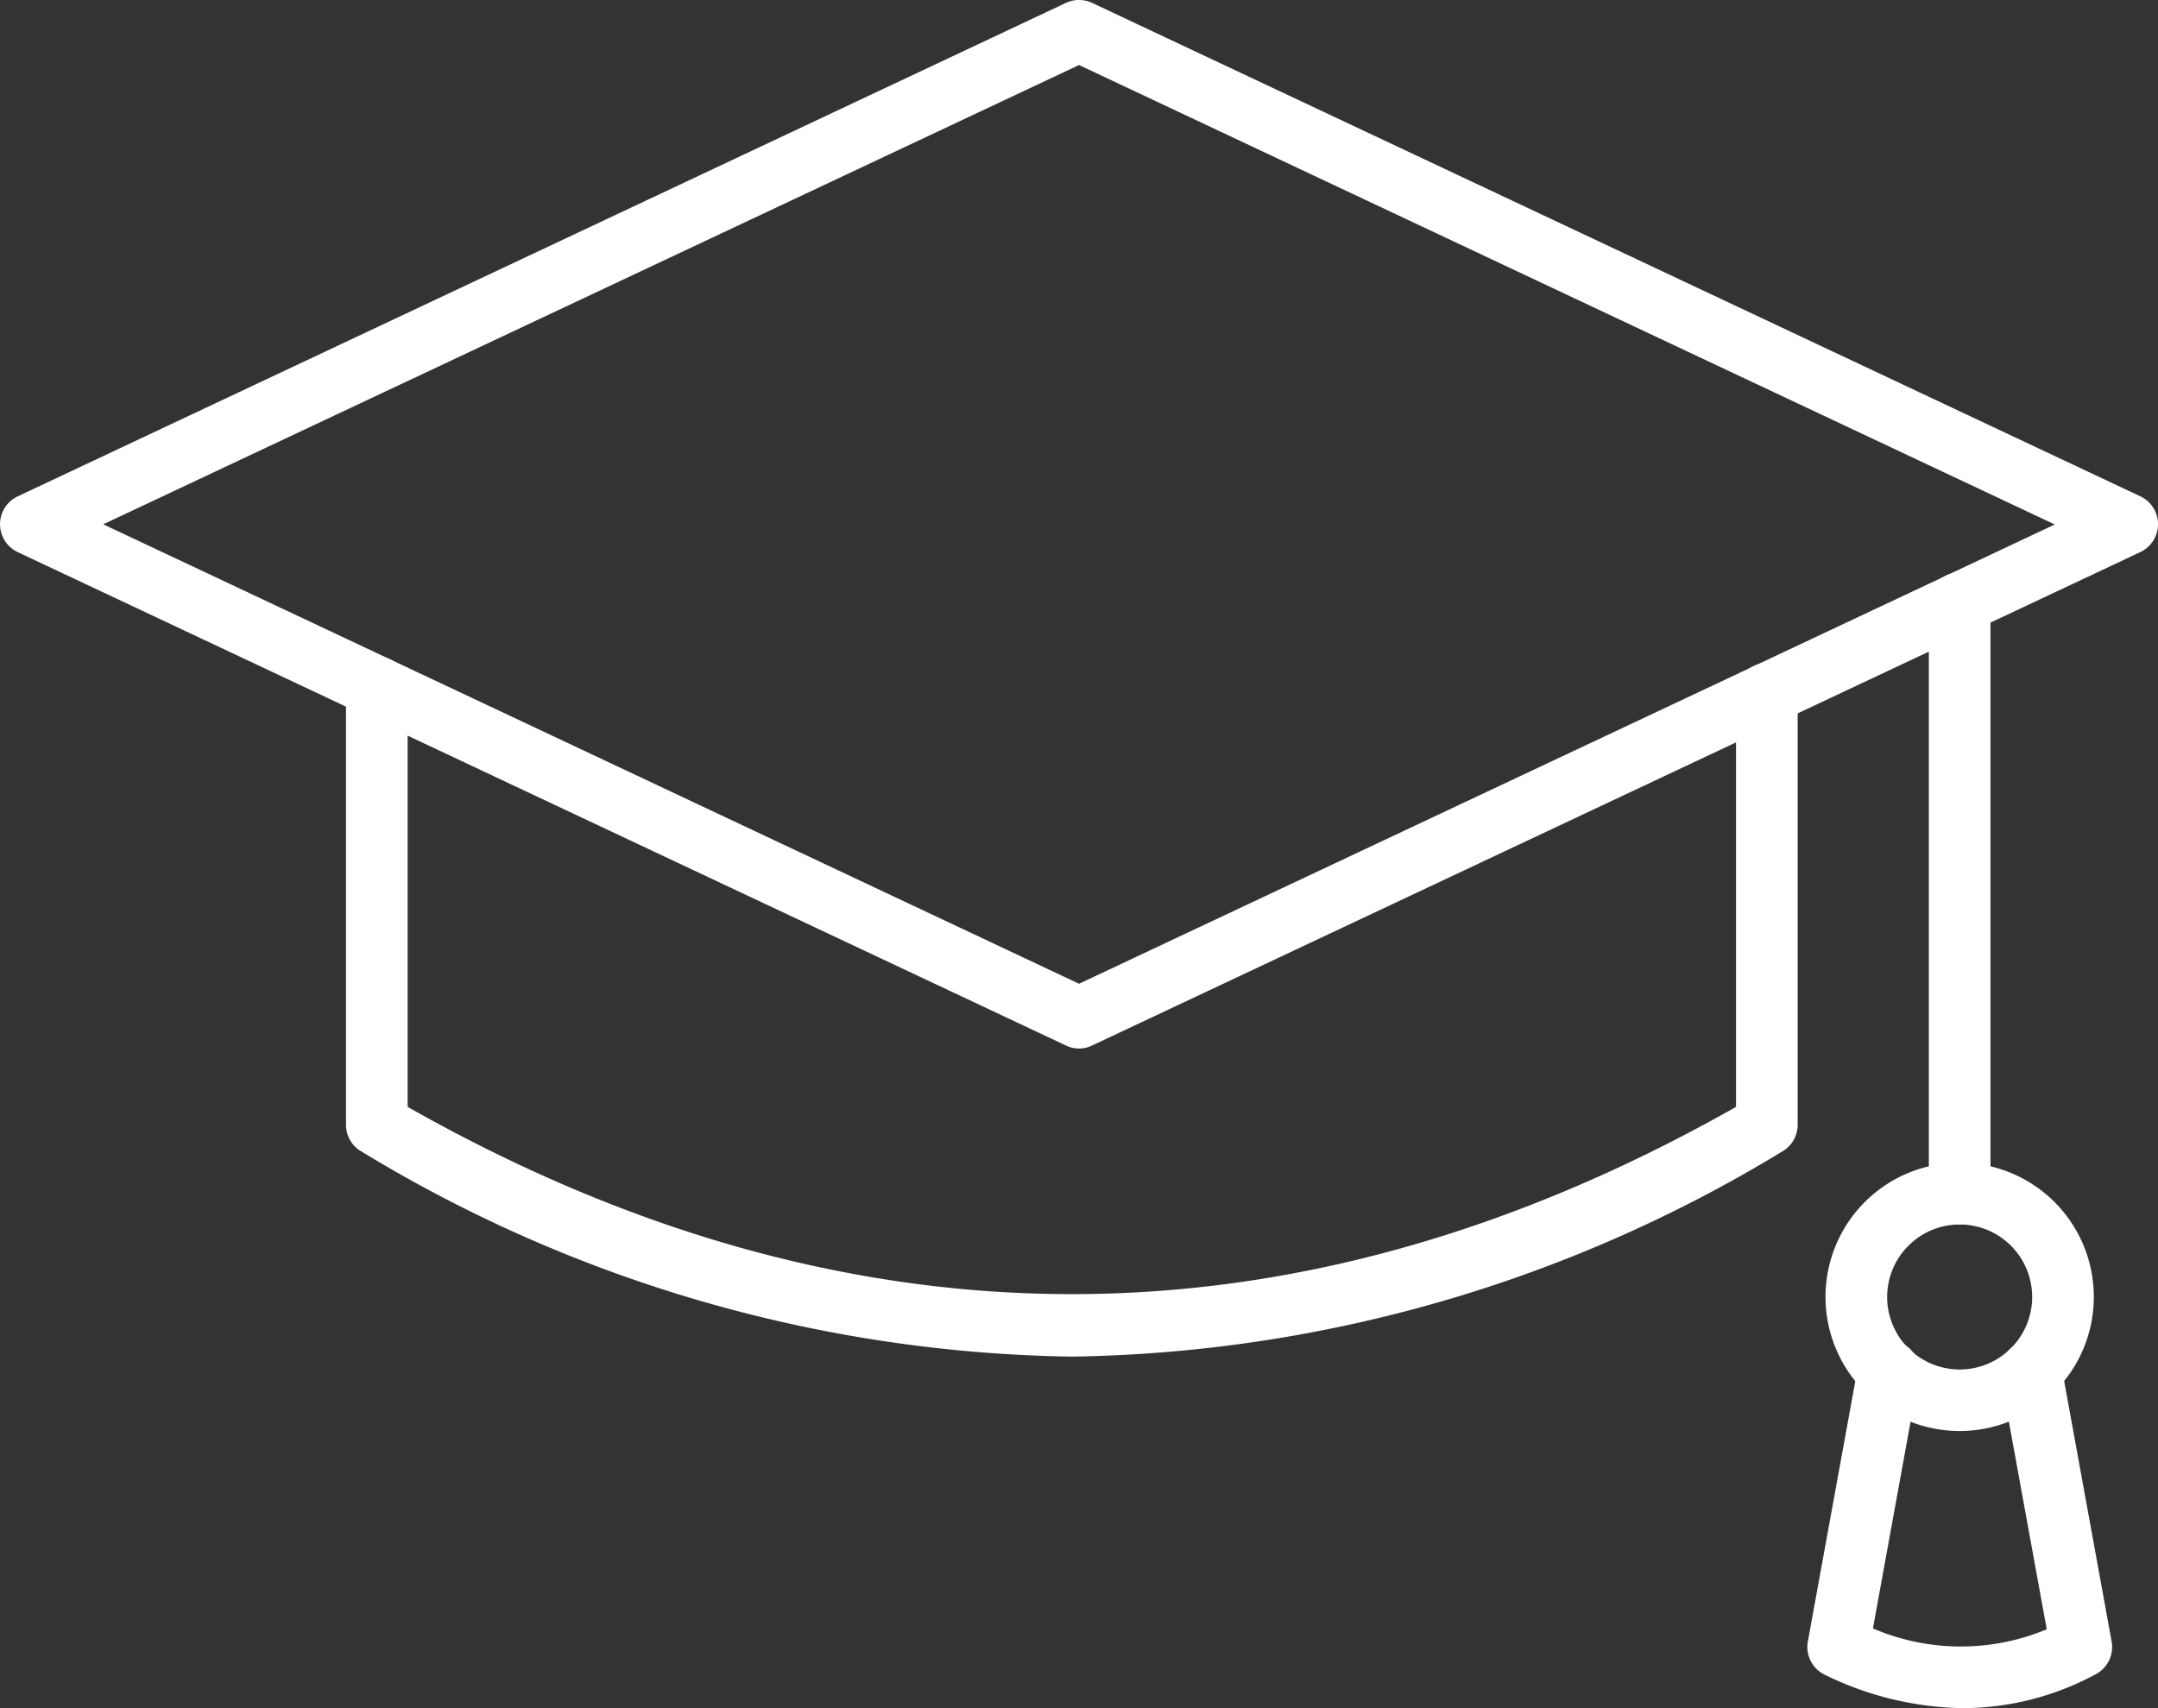
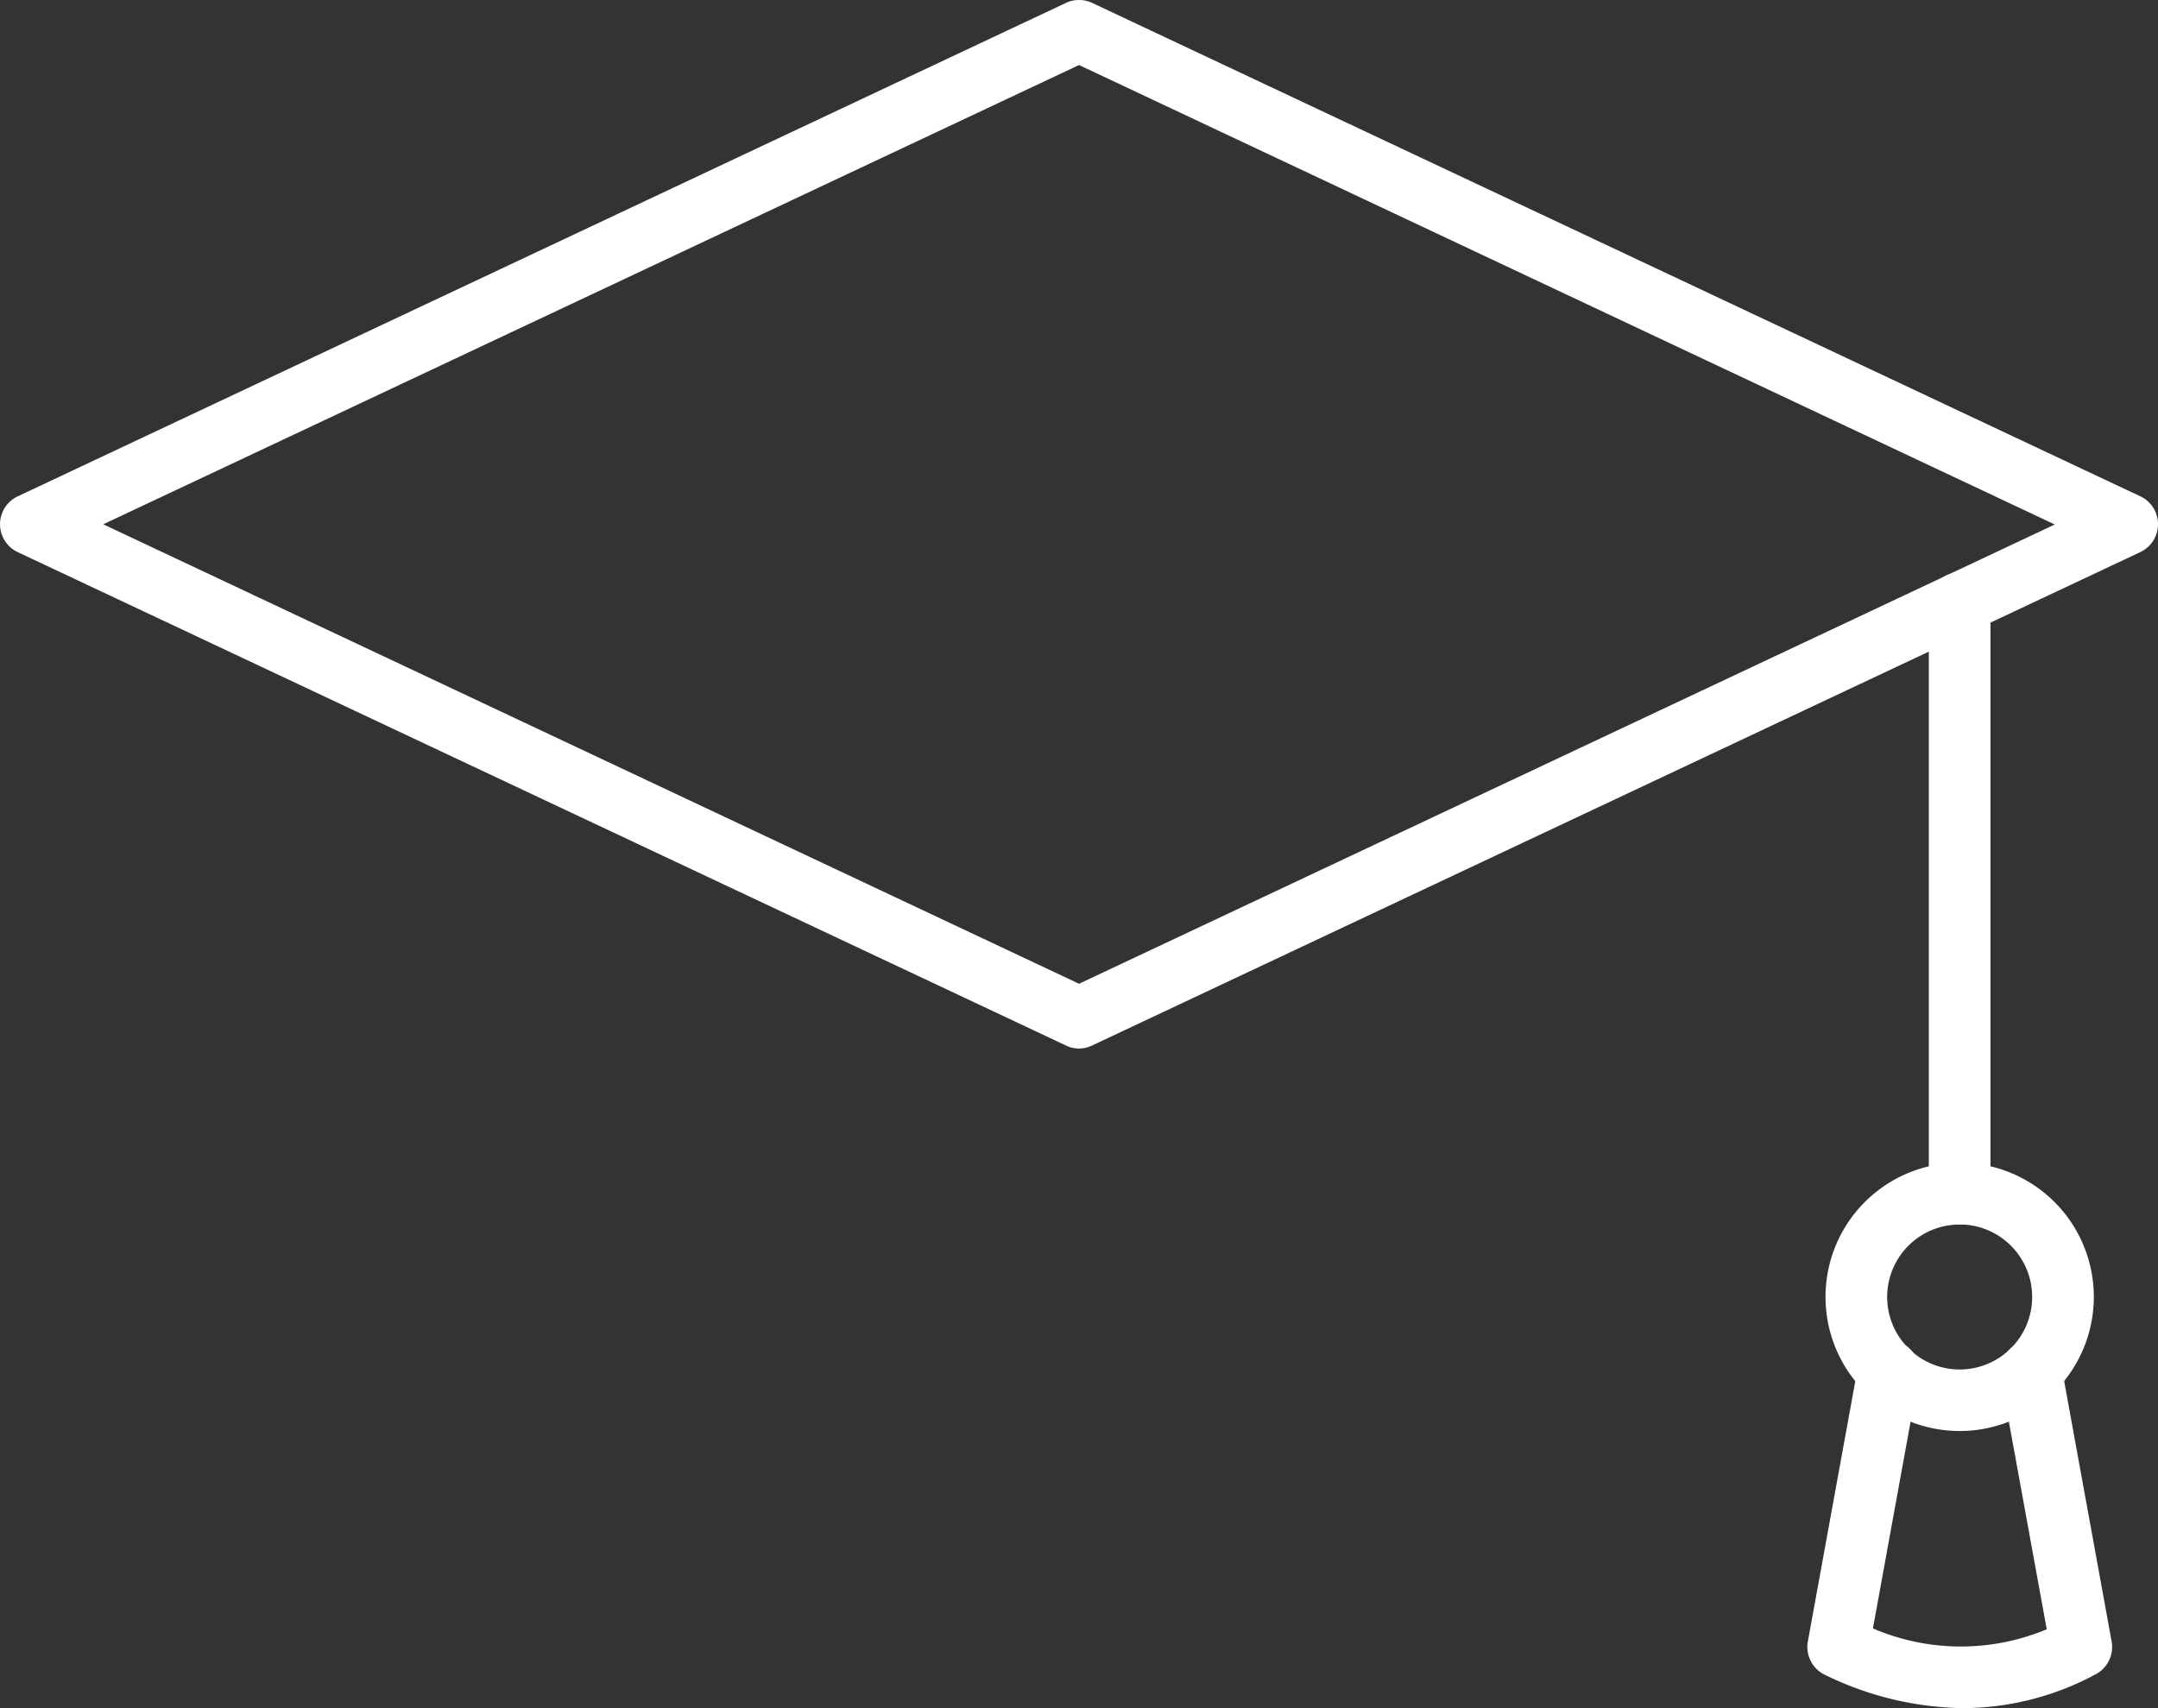
<svg xmlns="http://www.w3.org/2000/svg" width="55.512" height="43.947" viewBox="0 0 55.512 43.947">
  <rect x="0" y="0" width="55.512" height="43.947" fill="#333333" stroke="none" />
  <defs>
    <style>.a{fill:#fff;}</style>
  </defs>
  <path class="a" d="M29.756,34.267a.787.787,0,0,1-.338-.079L2.455,21.495a.793.793,0,0,1,0-1.435L29.418,7.365a.793.793,0,0,1,.676,0L57.056,20.059a.793.793,0,0,1,0,1.435L30.093,34.188a.787.787,0,0,1-.338.079ZM4.655,20.779,29.756,32.6l25.1-11.816L29.756,8.963Z" transform="translate(-1.999 -7.29)" />
-   <path class="a" d="M31.9,46.6a36.164,36.164,0,0,1-18.277-5.276.793.793,0,0,1-.4-.686V29.375a.793.793,0,1,1,1.586,0v10.8c11.34,6.423,22.832,6.423,34.171,0V29.548a.793.793,0,1,1,1.586,0v11.09a.793.793,0,0,1-.4.686A36.15,36.15,0,0,1,31.9,46.6Z" transform="translate(-4.323 -11.697)" />
  <path class="a" d="M65.36,42.634a.793.793,0,0,1-.793-.793V26.651a.793.793,0,1,1,1.586,0v15.19A.793.793,0,0,1,65.36,42.634Z" transform="translate(-14.95 -11.133)" />
  <path class="a" d="M64.666,51.914a3.451,3.451,0,1,1,3.451-3.451,3.451,3.451,0,0,1-3.451,3.451Zm0-5.313a1.865,1.865,0,1,0,1.865,1.865A1.865,1.865,0,0,0,64.666,46.6Z" transform="translate(-14.256 -15.097)" />
  <path class="a" d="M64.635,60.235a8.309,8.309,0,0,1-3.554-.856.793.793,0,0,1-.442-.86l1.292-7.089a.793.793,0,1,1,1.56.285l-1.178,6.469a5.73,5.73,0,0,0,4.471.022L65.6,51.715a.793.793,0,0,1,1.561-.285l1.292,7.089a.793.793,0,0,1-.41.844,7.222,7.222,0,0,1-3.409.872Z" transform="translate(-14.134 -16.288)" />
</svg>